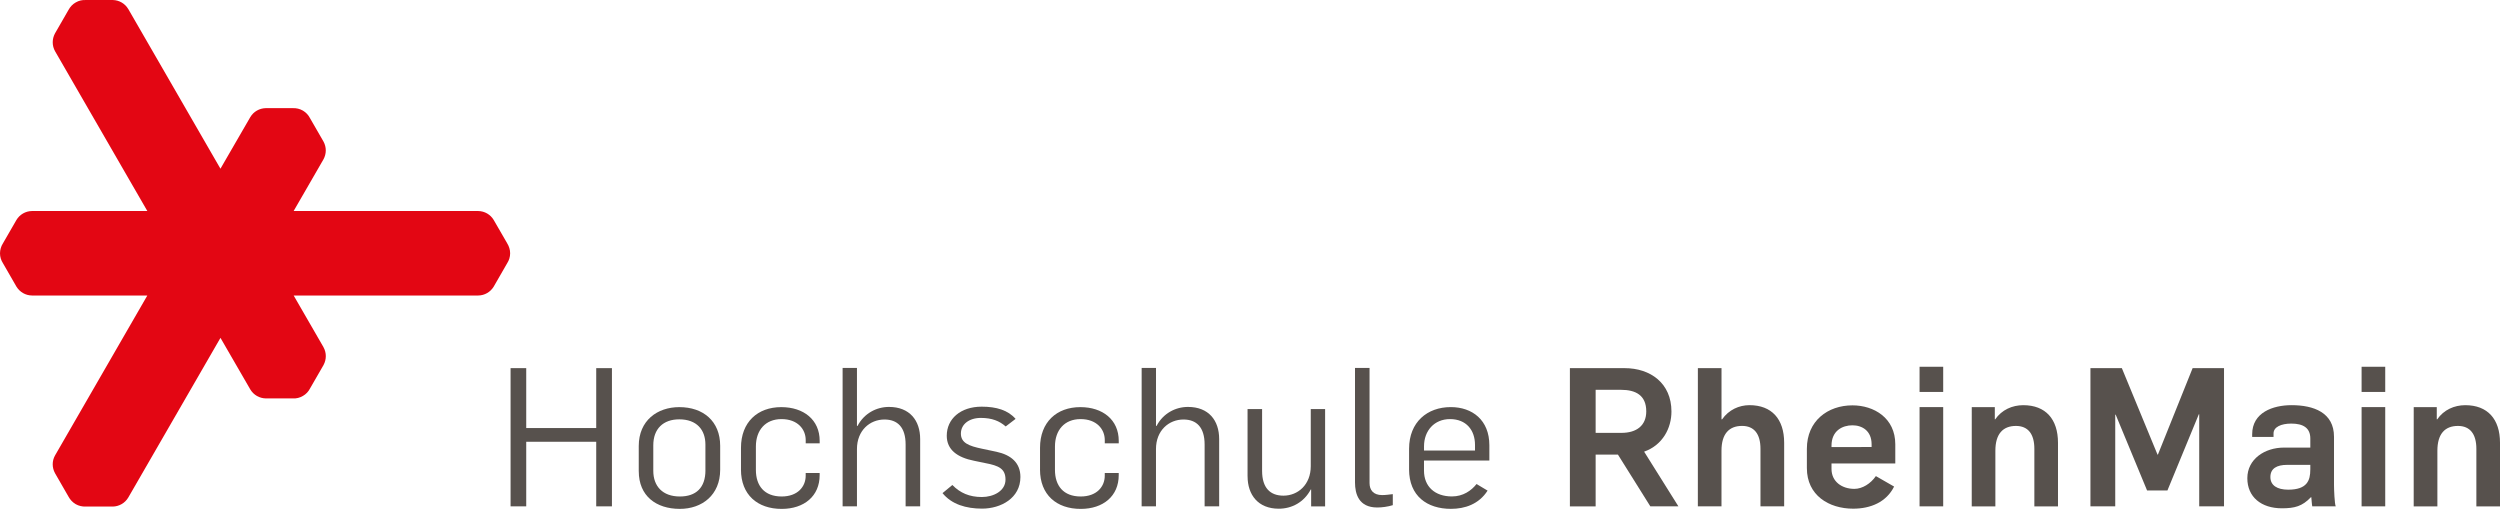
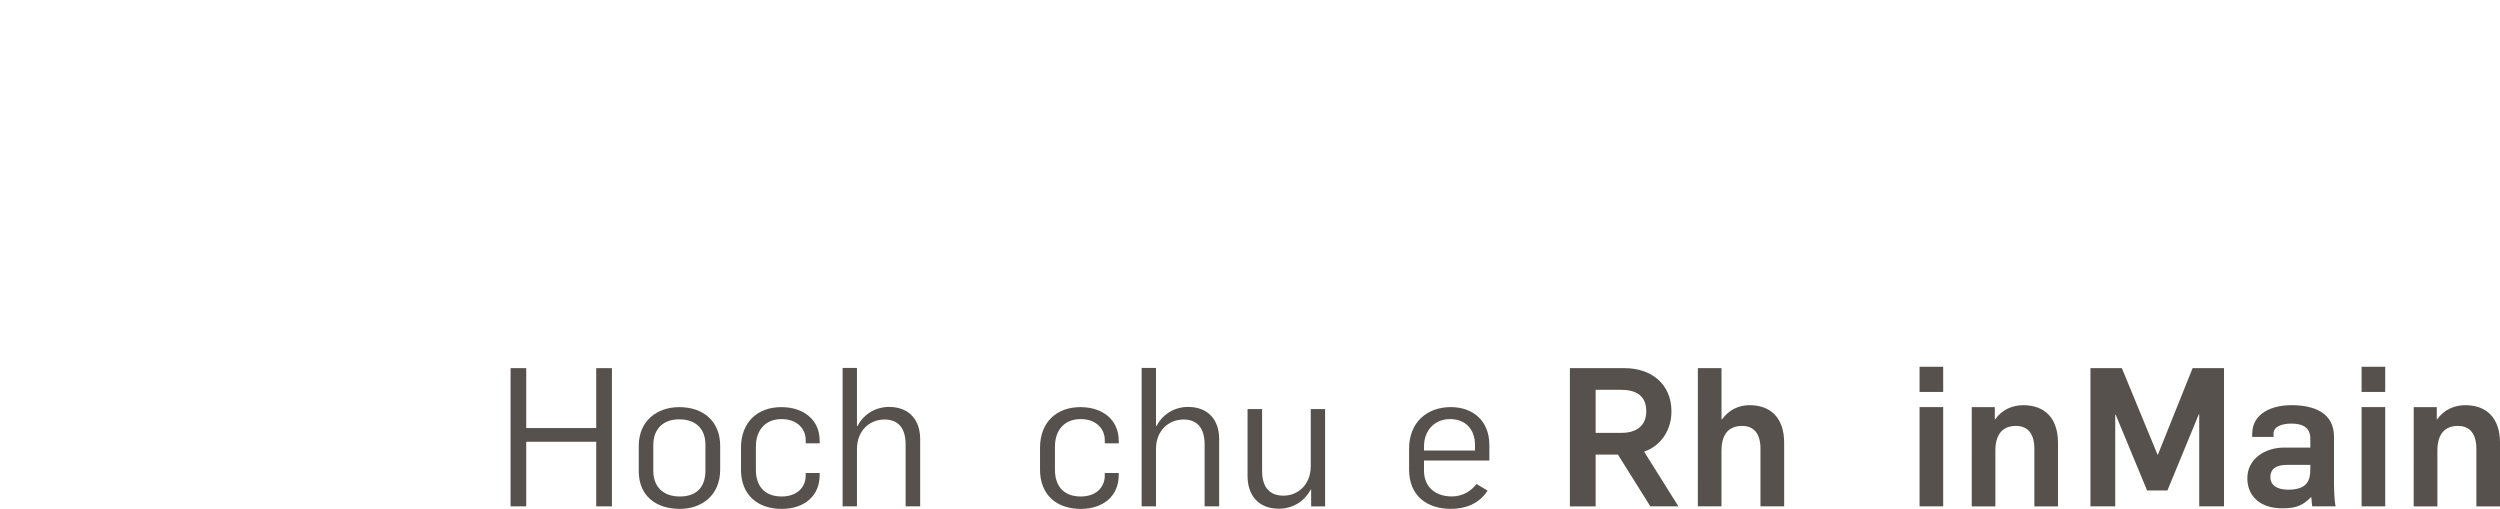
<svg xmlns="http://www.w3.org/2000/svg" xmlns:ns1="http://sodipodi.sourceforge.net/DTD/sodipodi-0.dtd" xmlns:ns2="http://www.inkscape.org/namespaces/inkscape" version="1.2" id="Ebene_1" x="0px" y="0px" viewBox="0 0 103.12 20.99" overflow="scroll" xml:space="preserve" ns1:docname="logo.svg" width="103.12" height="20.99" ns2:version="1.4.2 (ebf0e940, 2025-05-08)">
  <defs id="defs20" />
  <ns1:namedview id="namedview20" pagecolor="#ffffff" bordercolor="#666666" borderopacity="1.0" ns2:showpageshadow="2" ns2:pageopacity="0.0" ns2:pagecheckerboard="0" ns2:deskcolor="#d1d1d1" ns2:zoom="3.5286883" ns2:cx="45.767714" ns2:cy="26.072011" ns2:window-width="1512" ns2:window-height="757" ns2:window-x="0" ns2:window-y="38" ns2:window-maximized="0" ns2:current-layer="Ebene_1" />
-   <path fill="#e30613" d="M 20.924,10.042 20.363,9.071 c -0.131,-0.219 -0.369,-0.363 -0.641,-0.367 v 0 h -7.61 l 1.228,-2.127 v 0 c 0.132,-0.235 0.127,-0.512 0.006,-0.733 l 10e-4,9e-4 -0.562,-0.975 c -0.064,-0.125 -0.162,-0.232 -0.292,-0.308 -0.13,-0.075 -0.272,-0.106 -0.413,-0.101 h -1.12 c -0.255,0.006 -0.499,0.138 -0.637,0.372 l -1.23,2.126 L 5.291,0.373 v 0.002 c -0.137,-0.234 -0.379,-0.366 -0.63,-0.374 v 0 H 3.534 C 3.394,-0.006 3.252,0.025 3.121,0.102 c -0.129,0.072 -0.227,0.182 -0.293,0.303 L 2.268,1.378 c -0.121,0.224 -0.129,0.502 0.004,0.737 l 3.805,6.589 H 1.321 c -0.273,0.004 -0.51,0.148 -0.642,0.367 L 0.119,10.042 c -0.075,0.117 -0.117,0.256 -0.119,0.407 0,0.148 0.045,0.289 0.121,0.406 l 0.561,0.975 h 0.001 c 0.133,0.213 0.367,0.357 0.638,0.359 v 0.002 h 4.755 l -3.803,6.59 c -0.135,0.234 -0.127,0.514 -0.005,0.734 h -10e-4 l 0.561,0.975 c 0.066,0.121 0.164,0.229 0.293,0.305 0.131,0.074 0.273,0.105 0.413,0.1 h 1.127 -0.001 c 0.252,-0.008 0.494,-0.141 0.631,-0.373 v 0 l 3.803,-6.586 1.23,2.127 c 0.138,0.232 0.382,0.365 0.637,0.371 h 1.122 c 0.139,0.008 0.28,-0.025 0.411,-0.102 0.13,-0.074 0.228,-0.18 0.293,-0.307 l 0.561,-0.973 h -10e-4 c 0.121,-0.223 0.126,-0.5 -0.006,-0.734 h 10e-4 l -1.228,-2.127 h 7.608 v -0.002 c 0.27,-0.002 0.505,-0.146 0.638,-0.359 l 0.561,-0.975 c 0.076,-0.117 0.121,-0.258 0.121,-0.406 0,-0.148 -0.045,-0.289 -0.119,-0.407 z" id="path1" />
  <g id="g20" transform="translate(-19.306,-17.852)">
    <path fill="#57514d" d="m 40.366,33.037 h 0.646 v 2.471 h 2.887 v -2.471 h 0.648 v 5.701 h -0.648 v -2.664 h -2.887 v 2.664 h -0.646 z" id="path2" />
    <path fill="#57514d" d="M 45.653,37.291 V 36.25 c 0,-1.055 0.768,-1.605 1.672,-1.605 0.99,0 1.687,0.582 1.687,1.598 v 0.984 c 0,1.047 -0.751,1.615 -1.663,1.615 -0.983,0 -1.695,-0.535 -1.695,-1.551 z m 2.75,-0.041 v -1.062 c 0,-0.607 -0.359,-1.039 -1.078,-1.039 -0.664,0 -1.072,0.391 -1.072,1.07 v 1.055 c 0,0.633 0.385,1.057 1.096,1.057 0.664,0 1.055,-0.359 1.055,-1.08 z" id="path3" />
    <path fill="#57514d" d="m 49.87,37.219 v -0.896 c 0,-1.062 0.688,-1.678 1.662,-1.678 0.92,0 1.584,0.519 1.584,1.391 v 0.103 H 52.54 v -0.135 c 0,-0.449 -0.336,-0.865 -0.999,-0.865 -0.663,0 -1.056,0.457 -1.056,1.129 v 0.967 c 0,0.648 0.344,1.096 1.063,1.096 0.663,0 0.991,-0.408 0.991,-0.856 v -0.113 h 0.576 v 0.09 c 0,0.863 -0.64,1.391 -1.567,1.391 -0.999,0 -1.679,-0.584 -1.679,-1.623 z" id="path4" />
    <path fill="#57514d" d="m 54.062,33.029 h 0.592 V 35.42 h 0.024 c 0.272,-0.52 0.784,-0.783 1.296,-0.783 0.855,0 1.287,0.559 1.287,1.326 v 2.775 h -0.6 v -2.551 c 0,-0.713 -0.335,-1.031 -0.872,-1.031 -0.607,0 -1.135,0.455 -1.135,1.215 v 2.367 h -0.592 z" id="path5" />
-     <path fill="#57514d" d="m 58.182,38.193 0.407,-0.336 c 0.32,0.328 0.704,0.496 1.216,0.496 0.479,0 0.976,-0.248 0.976,-0.719 0,-0.449 -0.279,-0.576 -0.832,-0.68 l -0.463,-0.096 c -0.696,-0.137 -1.128,-0.457 -1.128,-1.033 0,-0.695 0.567,-1.199 1.44,-1.199 0.607,0 1.087,0.144 1.399,0.504 l -0.408,0.312 c -0.256,-0.225 -0.568,-0.352 -1.024,-0.352 -0.488,0 -0.824,0.264 -0.824,0.646 0,0.385 0.328,0.512 0.872,0.625 l 0.601,0.127 c 0.591,0.129 0.982,0.449 0.982,1.039 0,0.873 -0.807,1.305 -1.583,1.305 -0.655,0 -1.255,-0.176 -1.631,-0.641 z" id="path6" />
    <path fill="#57514d" d="m 62.205,37.219 v -0.896 c 0,-1.062 0.689,-1.678 1.663,-1.678 0.92,0 1.584,0.519 1.584,1.391 v 0.103 H 64.876 v -0.135 c 0,-0.449 -0.336,-0.865 -1,-0.865 -0.663,0 -1.055,0.457 -1.055,1.129 v 0.967 c 0,0.648 0.344,1.096 1.062,1.096 0.664,0 0.992,-0.408 0.992,-0.856 v -0.113 h 0.576 v 0.09 c 0,0.863 -0.641,1.391 -1.568,1.391 -0.999,0 -1.679,-0.584 -1.679,-1.623 z" id="path7" />
    <path fill="#57514d" d="m 66.397,33.029 h 0.592 V 35.42 h 0.023 c 0.272,-0.52 0.783,-0.783 1.295,-0.783 0.856,0 1.287,0.559 1.287,1.326 v 2.775 h -0.6 v -2.551 c 0,-0.713 -0.336,-1.031 -0.871,-1.031 -0.607,0 -1.135,0.455 -1.135,1.215 v 2.367 h -0.592 z" id="path8" />
    <path fill="#57514d" d="m 70.765,37.498 v -2.773 h 0.6 v 2.549 c 0,0.713 0.344,1.023 0.88,1.023 0.6,0 1.127,-0.455 1.127,-1.215 v -2.357 h 0.592 v 4.014 h -0.576 v -0.697 h -0.016 c -0.279,0.529 -0.783,0.793 -1.32,0.793 -0.855,0 -1.286,-0.576 -1.286,-1.336 z" id="path9" />
-     <path fill="#57514d" d="m 75.197,37.754 v -4.725 h 0.6 v 4.748 c 0,0.281 0.15,0.496 0.519,0.496 0.16,0 0.295,-0.024 0.44,-0.039 v 0.455 c -0.201,0.064 -0.447,0.096 -0.641,0.096 -0.767,0 -0.918,-0.566 -0.918,-1.031 z" id="path10" />
    <path fill="#57514d" d="m 77.428,37.211 v -0.848 c 0,-1.103 0.752,-1.719 1.719,-1.719 0.889,0 1.592,0.535 1.592,1.574 v 0.631 H 78.043 v 0.416 c 0,0.656 0.449,1.064 1.152,1.064 0.463,0 0.799,-0.24 1.016,-0.512 l 0.455,0.272 c -0.359,0.56 -0.935,0.752 -1.512,0.752 -0.982,0 -1.727,-0.527 -1.727,-1.631 z m 2.719,-0.775 v -0.232 c 0,-0.608 -0.359,-1.065 -1.031,-1.065 -0.648,0 -1.072,0.48 -1.072,1.121 v 0.176 z" id="path11" />
    <path fill="#57514d" d="m 84.061,33.037 h 2.254 c 1.072,0 1.935,0.623 1.935,1.791 0,0.68 -0.359,1.383 -1.127,1.654 l 1.414,2.256 H 87.379 L 86.043,36.604 h -0.92 v 2.135 h -1.062 z m 2.127,2.67 c 0.615,0 1.023,-0.295 1.023,-0.887 0,-0.672 -0.447,-0.889 -1.039,-0.889 H 85.123 v 1.775 z" id="path12" />
    <path fill="#57514d" d="m 89.34,33.037 h 0.975 v 2.111 h 0.025 c 0.272,-0.393 0.703,-0.584 1.127,-0.584 0.92,0 1.432,0.574 1.432,1.551 v 2.623 h -0.977 v -2.375 c 0,-0.615 -0.264,-0.943 -0.76,-0.943 -0.535,0 -0.848,0.328 -0.848,1.023 v 2.295 h -0.975 z" id="path13" />
-     <path fill="#57514d" d="m 93.836,37.162 v -0.799 c 0,-1.152 0.863,-1.791 1.879,-1.791 0.887,0 1.768,0.519 1.768,1.607 v 0.791 h -2.631 v 0.225 c 0,0.519 0.424,0.822 0.943,0.822 0.328,0 0.672,-0.215 0.887,-0.527 l 0.752,0.432 c -0.32,0.641 -0.967,0.912 -1.688,0.912 -1.006,0 -1.91,-0.553 -1.91,-1.672 z m 2.67,-0.871 v -0.111 c 0,-0.56 -0.391,-0.785 -0.791,-0.785 -0.416,0 -0.863,0.225 -0.863,0.84 v 0.057 z" id="path14" />
    <path fill="#57514d" d="m 98.484,32.98 h 0.975 v 1.039 h -0.975 z m 0,1.664 h 0.975 v 4.094 h -0.975 z" id="path15" />
    <path fill="#57514d" d="m 100.637,34.645 h 0.951 v 0.504 h 0.016 c 0.272,-0.393 0.703,-0.584 1.158,-0.584 0.92,0 1.432,0.574 1.432,1.551 v 2.623 h -0.975 v -2.375 c 0,-0.615 -0.264,-0.943 -0.76,-0.943 -0.535,0 -0.848,0.328 -0.848,1.023 v 2.295 h -0.975 z" id="path16" />
    <path fill="#57514d" d="m 105.531,33.037 h 1.297 l 1.471,3.567 h 0.016 l 1.432,-3.567 h 1.295 v 5.701 h -1.023 v -3.799 h -0.016 l -1.295,3.143 h -0.84 l -1.295,-3.127 h -0.018 v 3.783 h -1.023 v -5.701 z" id="path17" />
    <path fill="#57514d" d="m 112.004,37.578 c 0,-0.791 0.719,-1.264 1.512,-1.264 h 1.086 v -0.375 c 0,-0.432 -0.287,-0.615 -0.783,-0.615 -0.424,0 -0.734,0.142 -0.734,0.406 v 0.144 h -0.881 v -0.111 c 0,-0.896 0.856,-1.199 1.623,-1.199 0.912,0 1.752,0.303 1.752,1.303 v 1.99 c 0,0.184 0.024,0.793 0.072,0.881 h -0.969 c -0.016,-0.064 -0.031,-0.312 -0.039,-0.377 h -0.016 c -0.361,0.377 -0.672,0.457 -1.199,0.457 -0.848,0 -1.424,-0.465 -1.424,-1.24 z m 2.598,-0.352 v -0.199 h -0.959 c -0.416,0 -0.688,0.143 -0.688,0.502 0,0.344 0.279,0.521 0.736,0.521 0.783,0 0.91,-0.385 0.91,-0.824 z" id="path18" />
    <path fill="#57514d" d="m 116.717,32.98 h 0.975 v 1.039 h -0.975 z m 0,1.664 h 0.975 v 4.094 h -0.975 z" id="path19" />
    <path fill="#57514d" d="m 118.867,34.645 h 0.951 v 0.504 h 0.018 c 0.272,-0.393 0.703,-0.584 1.158,-0.584 0.92,0 1.432,0.574 1.432,1.551 v 2.623 h -0.975 v -2.375 c 0,-0.615 -0.266,-0.943 -0.76,-0.943 -0.537,0 -0.848,0.328 -0.848,1.023 v 2.295 h -0.977 z" id="path20" />
  </g>
</svg>